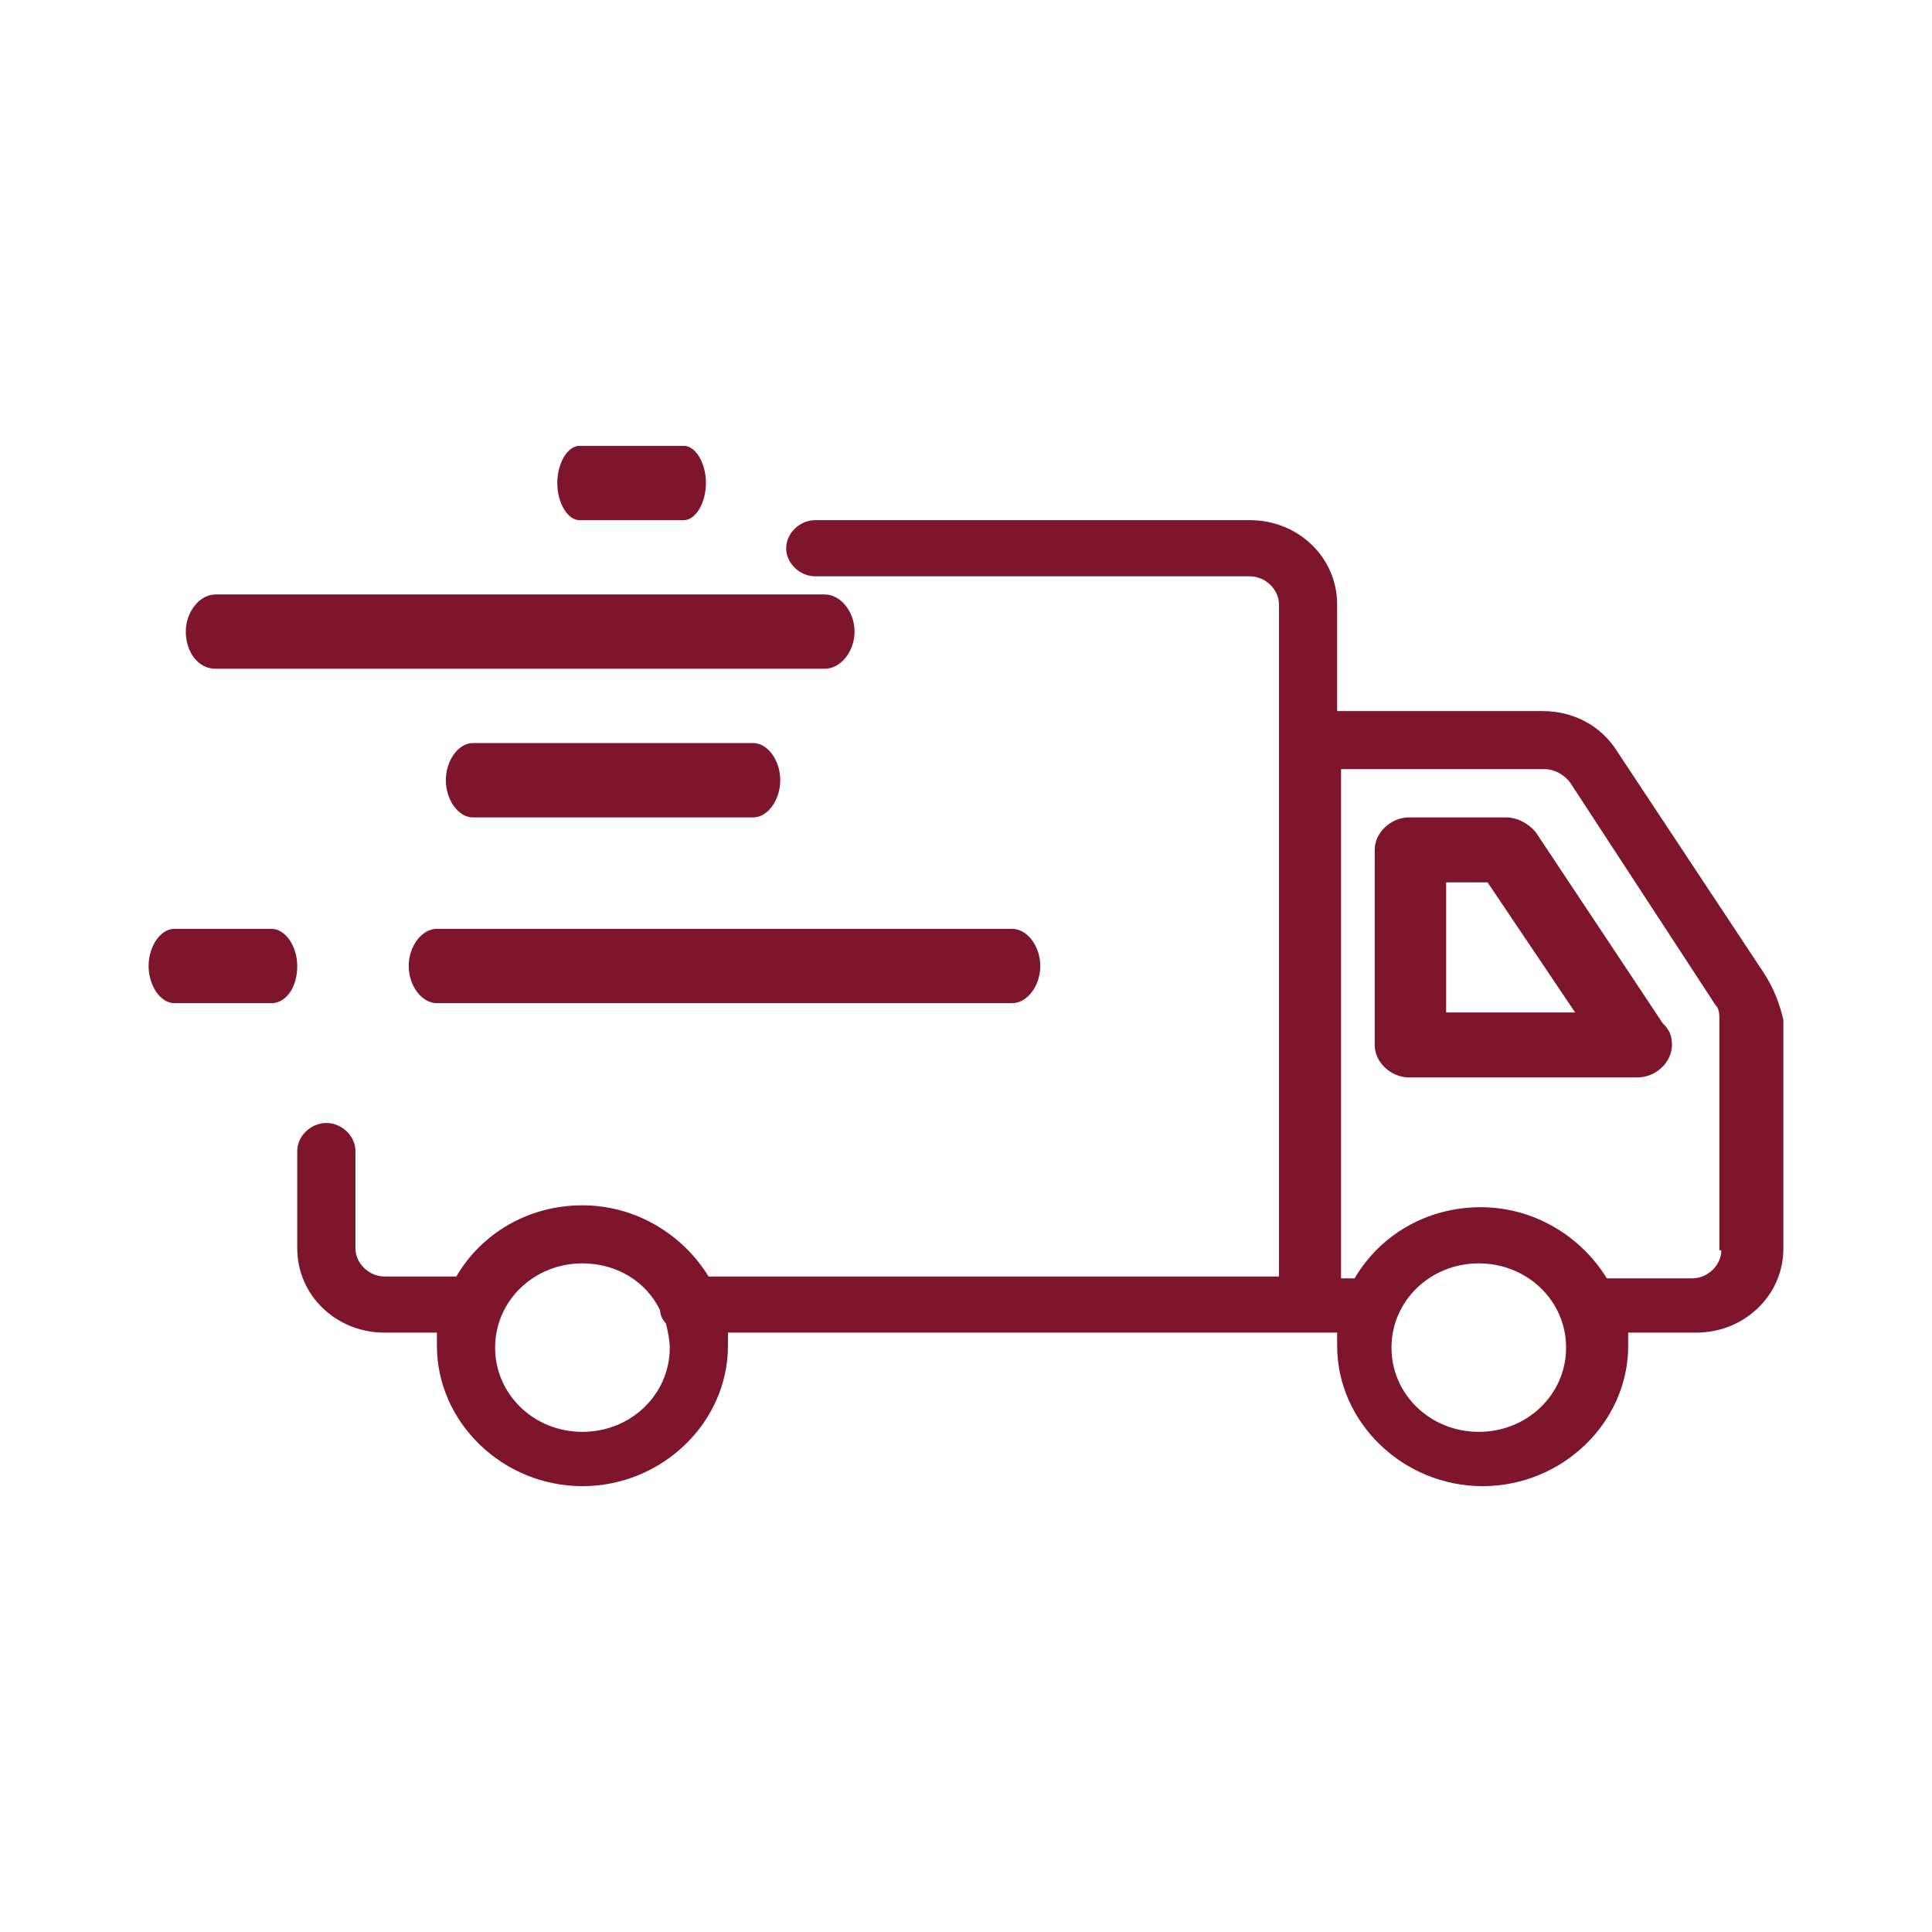
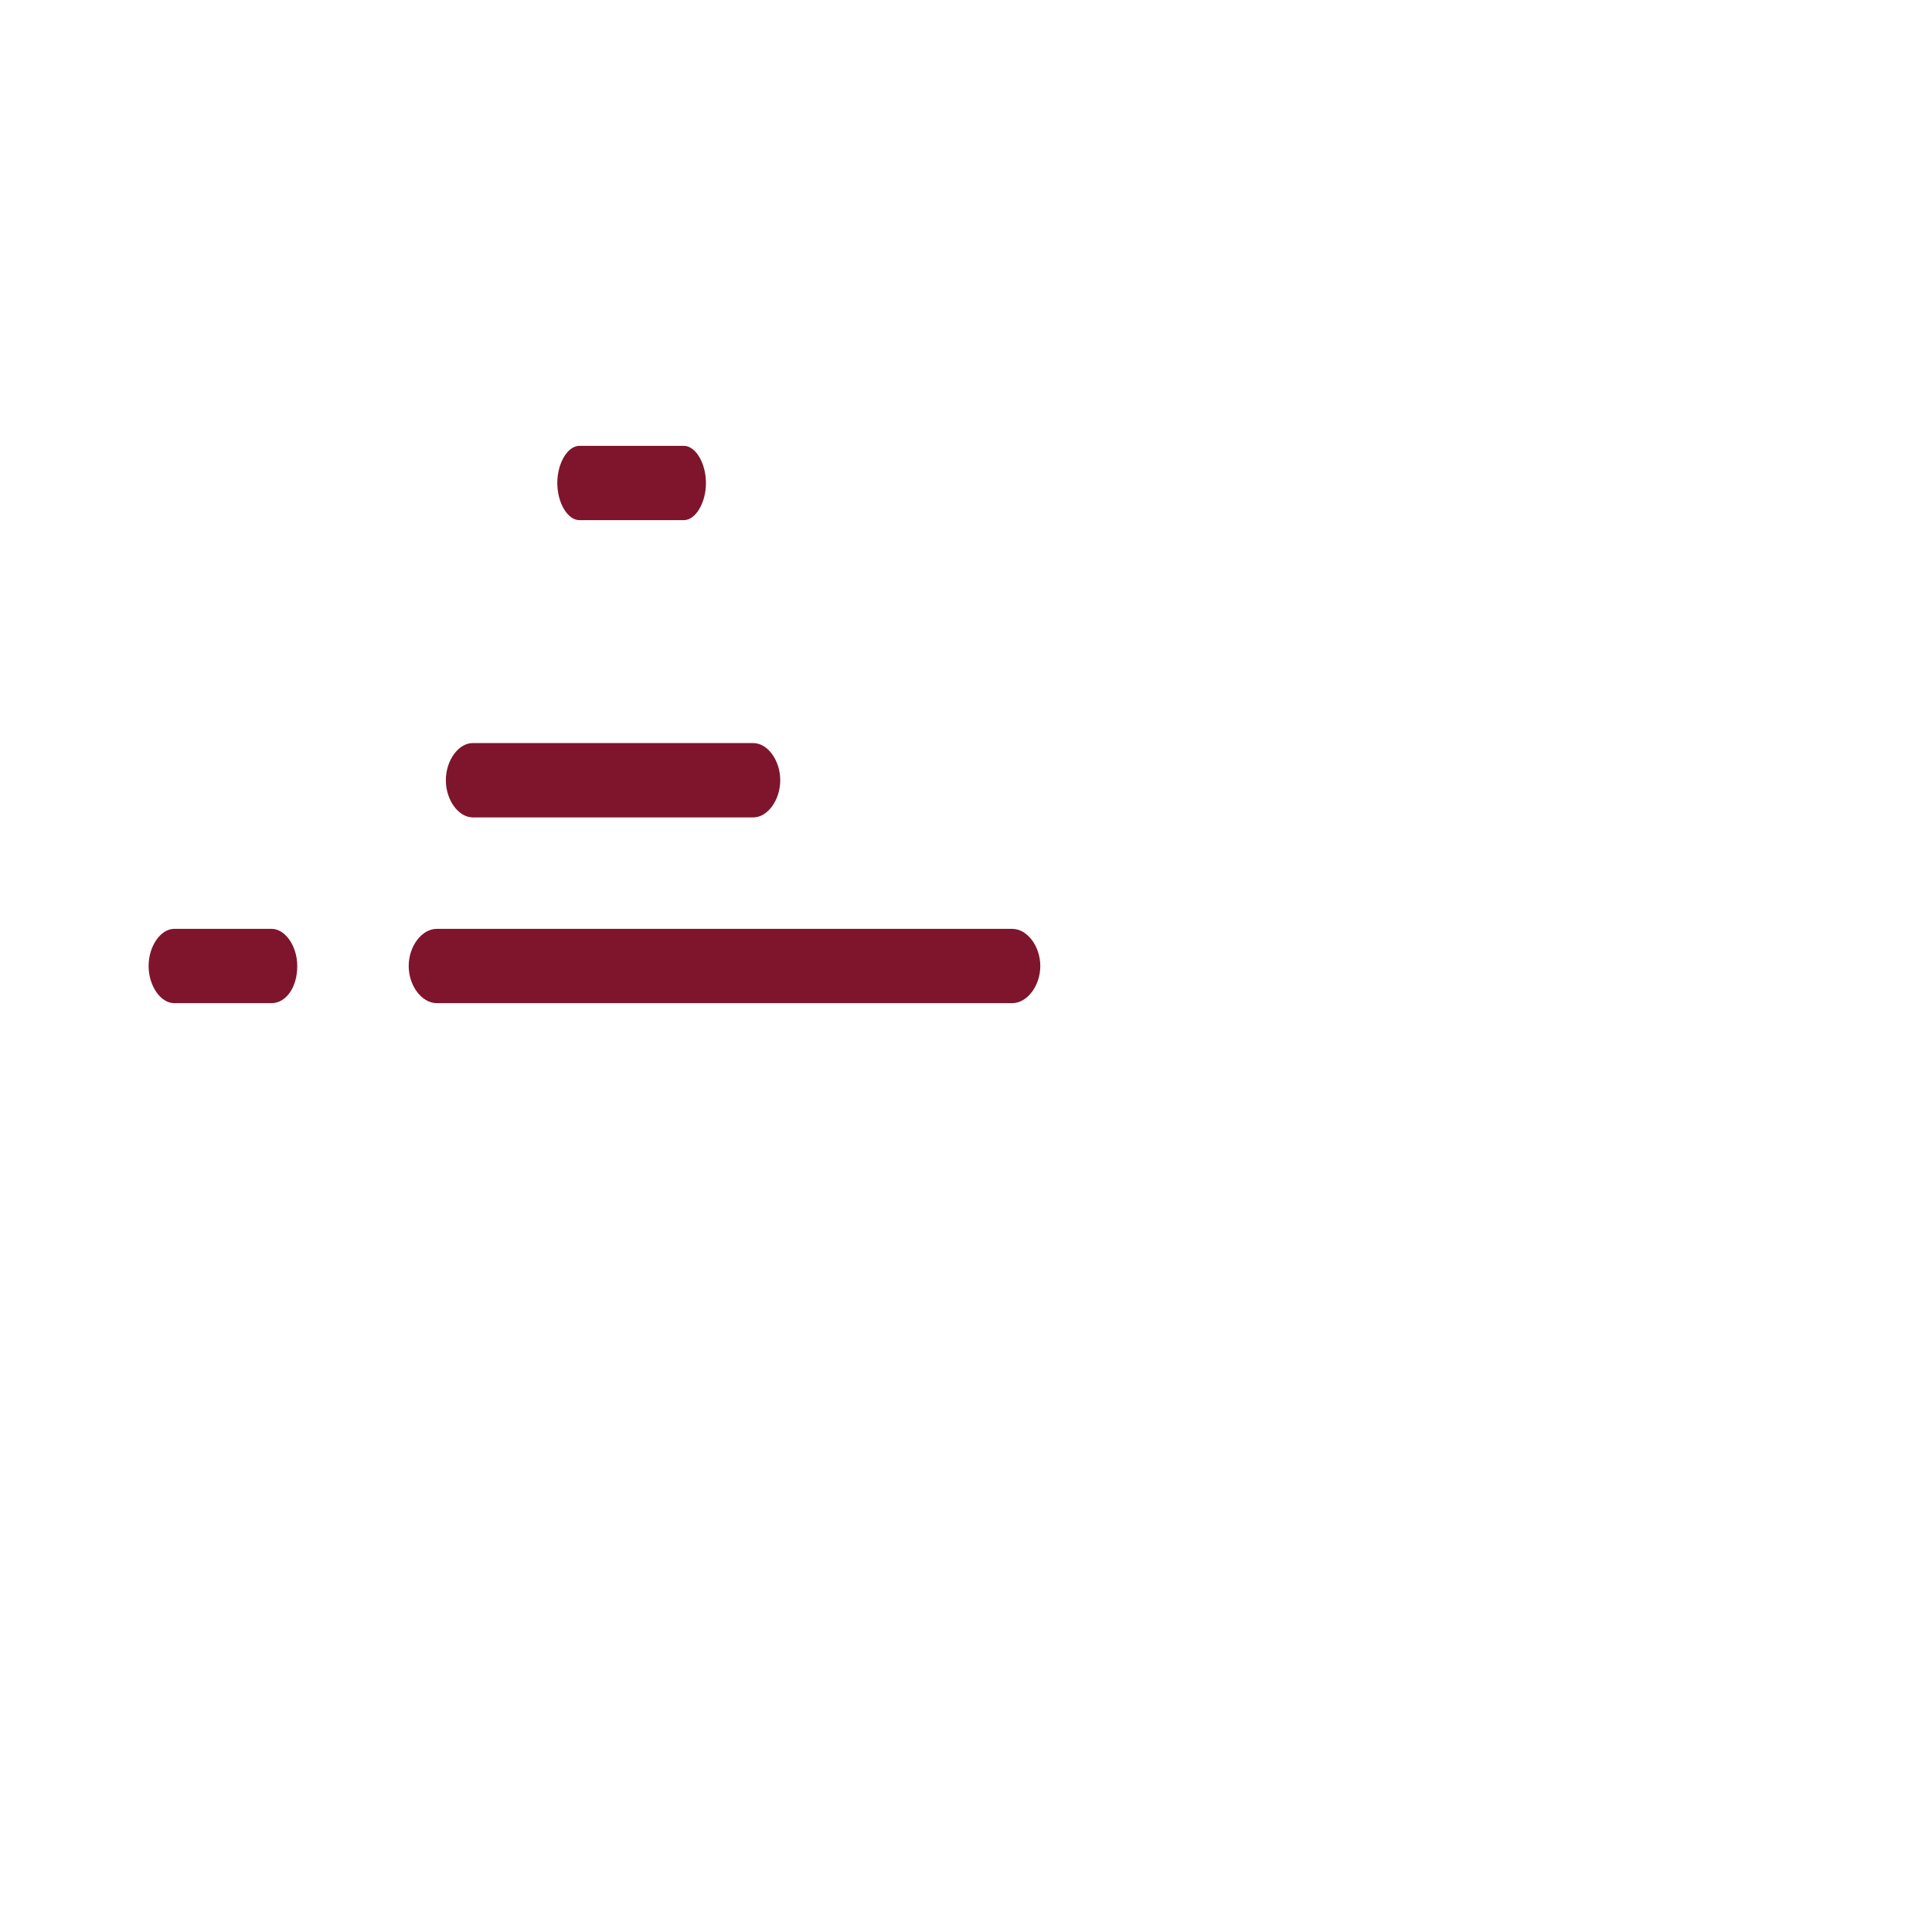
<svg xmlns="http://www.w3.org/2000/svg" width="48" height="48" viewBox="0 0 48 48" fill="none">
  <path d="M14.395 12.923H16.99C17.283 12.923 17.539 12.492 17.539 12C17.539 11.508 17.283 11.077 16.99 11.077H14.395C14.102 11.077 13.846 11.508 13.846 12C13.846 12.492 14.102 12.923 14.395 12.923Z" fill="#7E152D" />
-   <path d="M43.826 24.179L40.162 18.644C39.777 18.039 39.102 17.667 38.331 17.667H33.221V15.016C33.221 13.853 32.257 12.923 31.052 12.923H20.255C19.869 12.923 19.532 13.249 19.532 13.621C19.532 13.993 19.869 14.318 20.255 14.318H31.052C31.438 14.318 31.775 14.644 31.775 15.016V31.714H17.604C16.977 30.691 15.82 29.946 14.47 29.946C13.121 29.946 11.964 30.644 11.337 31.714H9.554C9.168 31.714 8.831 31.388 8.831 31.016V28.598C8.831 28.225 8.493 27.9 8.108 27.9C7.722 27.9 7.385 28.225 7.385 28.598V31.016C7.385 32.179 8.349 33.109 9.554 33.109H10.855C10.855 33.202 10.855 33.342 10.855 33.435C10.855 35.342 12.494 36.923 14.47 36.923C16.447 36.923 18.086 35.342 18.086 33.435C18.086 33.342 18.086 33.202 18.086 33.109H32.546C32.546 33.109 32.546 33.109 32.595 33.109C32.595 33.109 32.595 33.109 32.643 33.109H33.221C33.221 33.202 33.221 33.342 33.221 33.435C33.221 35.342 34.86 36.923 36.836 36.923C38.813 36.923 40.452 35.342 40.452 33.435C40.452 33.342 40.452 33.202 40.452 33.109H42.139C43.344 33.109 44.308 32.179 44.308 31.016V25.342C44.211 24.923 44.067 24.551 43.826 24.179ZM14.47 35.574C13.265 35.574 12.301 34.644 12.301 33.481C12.301 32.318 13.265 31.388 14.47 31.388C15.338 31.388 16.061 31.853 16.399 32.551C16.399 32.644 16.447 32.784 16.543 32.877C16.591 33.063 16.64 33.295 16.64 33.481C16.64 34.644 15.676 35.574 14.47 35.574ZM36.74 35.574C35.535 35.574 34.571 34.644 34.571 33.481C34.571 32.318 35.535 31.388 36.74 31.388C37.945 31.388 38.909 32.318 38.909 33.481C38.909 34.644 37.945 35.574 36.74 35.574ZM42.765 31.063C42.765 31.435 42.428 31.76 42.042 31.76H39.921C39.295 30.737 38.138 29.993 36.788 29.993C35.439 29.993 34.282 30.691 33.655 31.76H33.318V19.109H38.379C38.62 19.109 38.861 19.249 39.005 19.435L42.621 24.97C42.717 25.063 42.717 25.202 42.717 25.342V31.063H42.765Z" fill="#7E152D" />
-   <path d="M38.161 20.684C37.989 20.469 37.703 20.308 37.417 20.308H35.013C34.555 20.308 34.154 20.684 34.154 21.115V25.962C34.154 26.392 34.555 26.769 35.013 26.769H40.68C41.138 26.769 41.539 26.392 41.539 25.962C41.539 25.746 41.481 25.584 41.31 25.423L38.161 20.684ZM35.929 25.154V21.923H36.959L39.134 25.154H35.929Z" fill="#7E152D" />
-   <path d="M5.355 16.615H20.491C20.886 16.615 21.231 16.185 21.231 15.692C21.231 15.2 20.886 14.769 20.491 14.769H5.355C4.961 14.769 4.616 15.2 4.616 15.692C4.616 16.185 4.911 16.615 5.355 16.615Z" fill="#7E152D" />
  <path d="M10.154 24C10.154 24.492 10.48 24.923 10.852 24.923H25.148C25.52 24.923 25.846 24.492 25.846 24C25.846 23.508 25.52 23.077 25.148 23.077H10.852C10.48 23.077 10.154 23.508 10.154 24Z" fill="#7E152D" />
  <path d="M7.385 24C7.385 23.508 7.088 23.077 6.748 23.077H4.329C3.99 23.077 3.692 23.508 3.692 24C3.692 24.492 3.99 24.923 4.329 24.923H6.748C7.088 24.923 7.385 24.554 7.385 24Z" fill="#7E152D" />
  <path d="M18.715 20.308C19.072 20.308 19.385 19.877 19.385 19.384C19.385 18.892 19.072 18.461 18.715 18.461H11.747C11.39 18.461 11.077 18.892 11.077 19.384C11.077 19.877 11.39 20.308 11.747 20.308H18.715Z" fill="#7E152D" />
</svg>